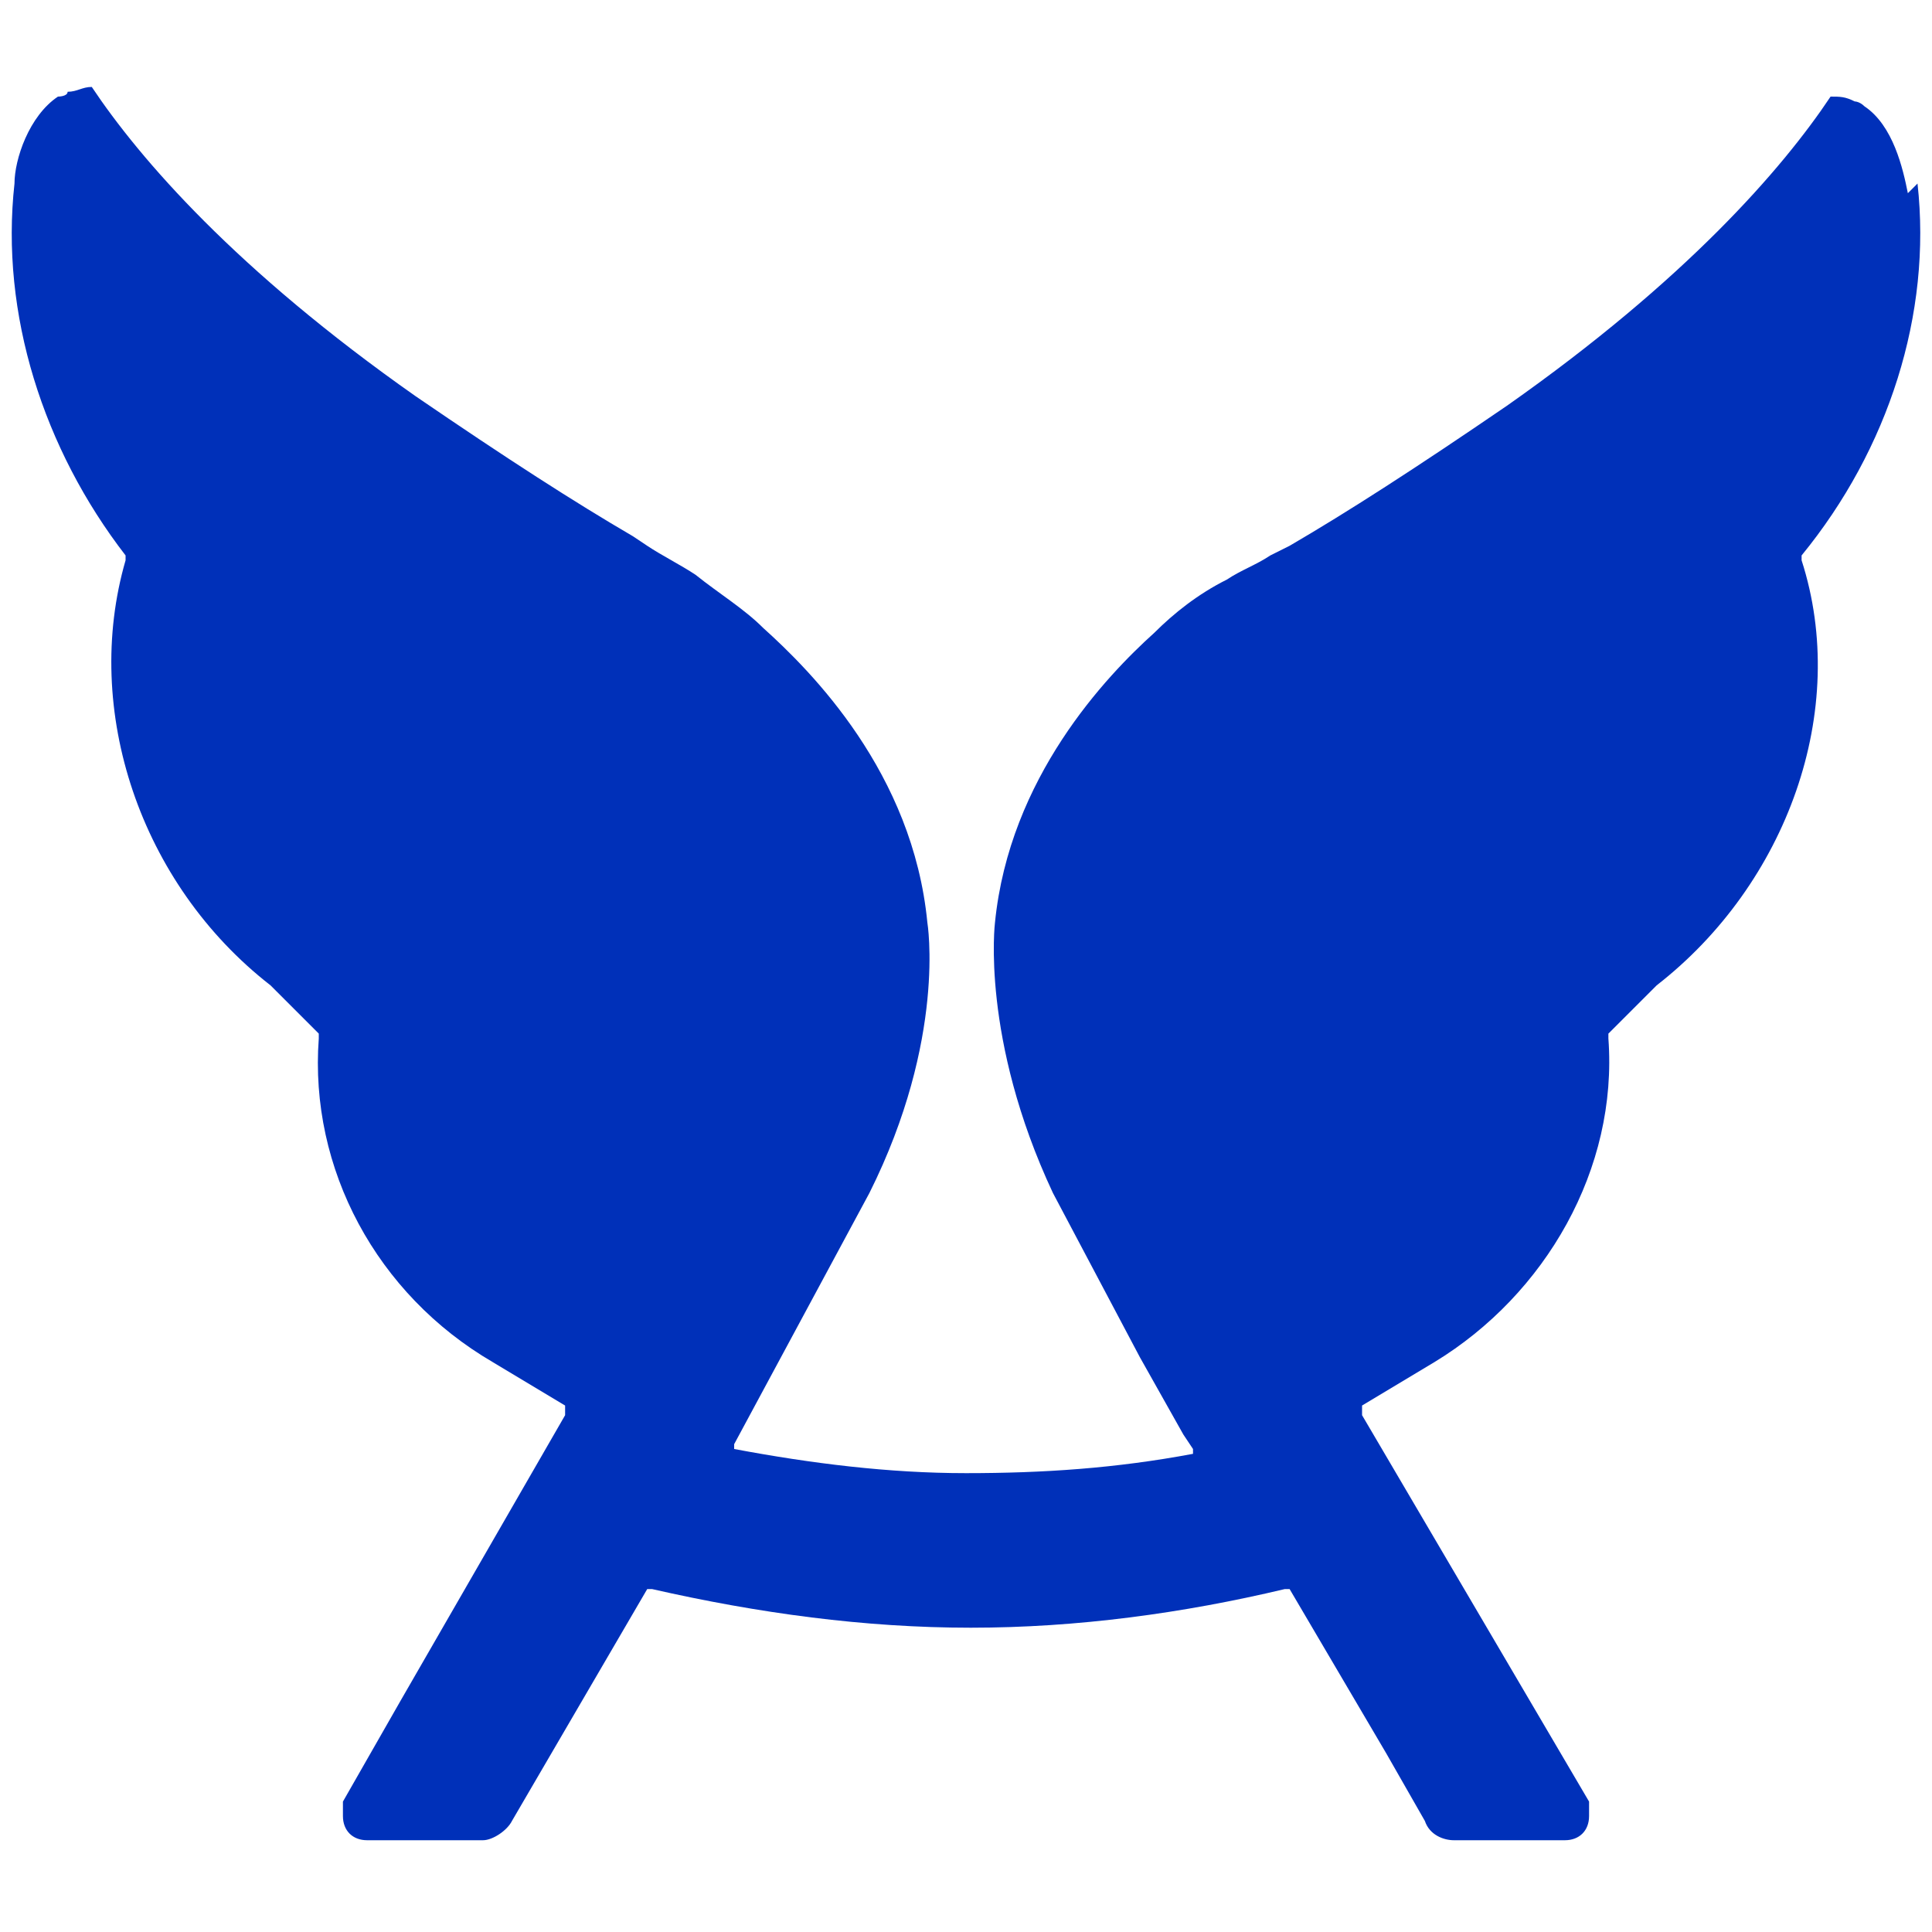
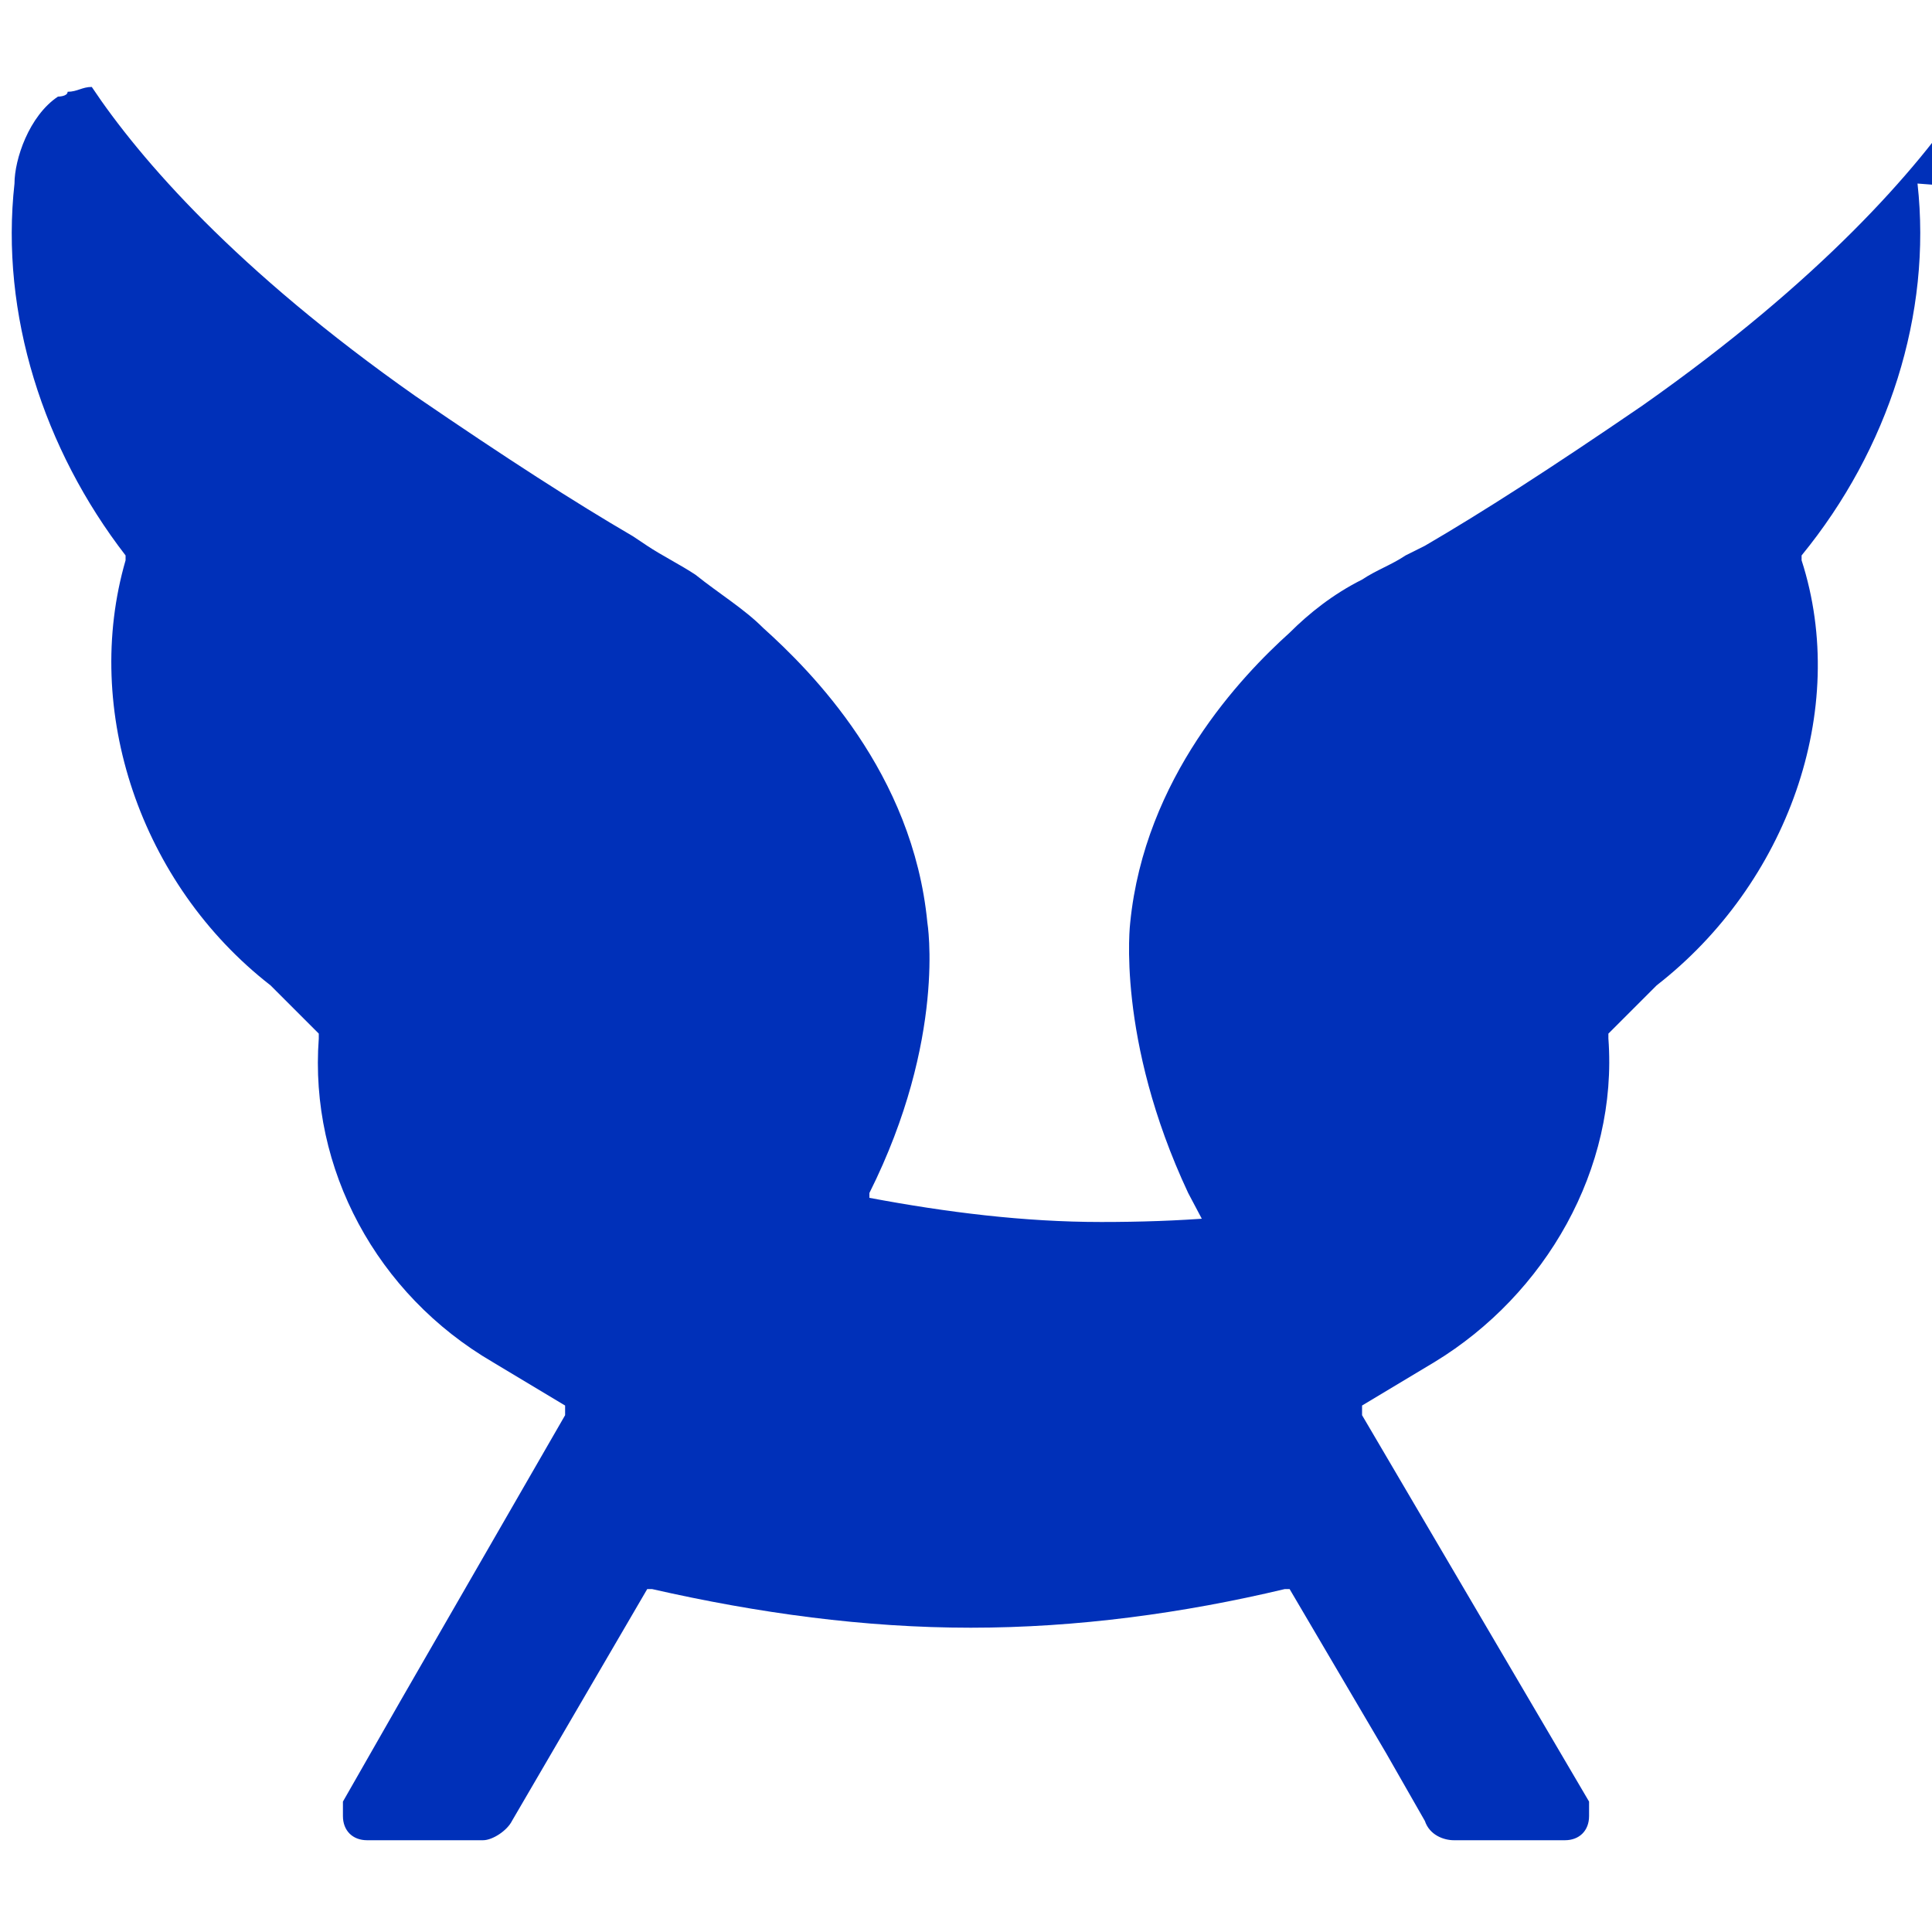
<svg xmlns="http://www.w3.org/2000/svg" viewBox="0 0 40 40">
-   <path d="M39.7 3.8c.3 2.7-.6 5.5-2.4 7.7v.1c1 3.1-.3 6.7-3 8.8l-1 1v.1c.2 2.7-1.3 5.3-3.6 6.7l-1.5.9v.2l4.7 8v.3c0 .3-.2.5-.5.5h-2.3c-.2 0-.5-.1-.6-.4l-.8-1.4-2-3.4h-.1c-2.1.5-4.3.8-6.5.8s-4.4-.3-6.6-.8h-.1l-2.8 4.8c-.1.2-.4.4-.6.4H7.6c-.3 0-.5-.2-.5-.5v-.3l1.2-2.1 3.4-5.9v-.2l-1.5-.9c-2.4-1.4-3.8-4-3.6-6.7v-.1l-1-1c-2.7-2.1-3.9-5.7-3-8.8v-.1C.9 9.3 0 6.5.3 3.8c0-.5.3-1.4.9-1.8 0 0 .2 0 .2-.1.2 0 .3-.1.5-.1 1 1.5 3 3.8 6.7 6.4 1.9 1.3 3.3 2.2 4.5 2.9l.3.2c.3.2.7.4 1 .6.5.4 1 .7 1.4 1.1 1 .9 3.1 3 3.4 6.1 0 0 .4 2.4-1.2 5.6l-2.8 5.2v.1c0 .1 0 0 0 0 1.6.3 3.2.5 4.8.5s3.1-.1 4.7-.4V30l-.2-.3-.9-1.6-1.8-3.4c-1.5-3.2-1.2-5.6-1.2-5.6.3-3 2.3-5.1 3.3-6 .4-.4.9-.8 1.5-1.1.3-.2.6-.3.9-.5l.4-.2c1.2-.7 2.6-1.6 4.5-2.9 3.7-2.6 5.7-4.9 6.7-6.4.2 0 .3 0 .5.1 0 0 .1 0 .2.1.6.4.8 1.3.9 1.8Z" style="fill:#0030b9" />
+   <path d="M39.7 3.8c.3 2.7-.6 5.5-2.4 7.7v.1c1 3.1-.3 6.7-3 8.8l-1 1v.1c.2 2.7-1.3 5.3-3.6 6.7l-1.5.9v.2l4.7 8v.3c0 .3-.2.5-.5.5h-2.3c-.2 0-.5-.1-.6-.4l-.8-1.4-2-3.4h-.1c-2.1.5-4.3.8-6.5.8s-4.4-.3-6.6-.8h-.1l-2.8 4.8c-.1.2-.4.4-.6.4H7.6c-.3 0-.5-.2-.5-.5v-.3l1.2-2.1 3.4-5.9v-.2l-1.5-.9c-2.4-1.4-3.8-4-3.6-6.7v-.1l-1-1c-2.7-2.1-3.9-5.7-3-8.8v-.1C.9 9.3 0 6.5.3 3.8c0-.5.3-1.4.9-1.8 0 0 .2 0 .2-.1.2 0 .3-.1.5-.1 1 1.5 3 3.8 6.7 6.4 1.9 1.3 3.3 2.2 4.5 2.9l.3.2c.3.2.7.4 1 .6.5.4 1 .7 1.4 1.1 1 .9 3.1 3 3.4 6.1 0 0 .4 2.4-1.2 5.6v.1c0 .1 0 0 0 0 1.6.3 3.2.5 4.8.5s3.1-.1 4.7-.4V30l-.2-.3-.9-1.6-1.8-3.4c-1.5-3.2-1.2-5.6-1.2-5.6.3-3 2.3-5.1 3.3-6 .4-.4.9-.8 1.5-1.1.3-.2.6-.3.9-.5l.4-.2c1.2-.7 2.6-1.6 4.5-2.9 3.7-2.6 5.7-4.9 6.7-6.4.2 0 .3 0 .5.1 0 0 .1 0 .2.1.6.4.8 1.3.9 1.8Z" style="fill:#0030b9" />
</svg>